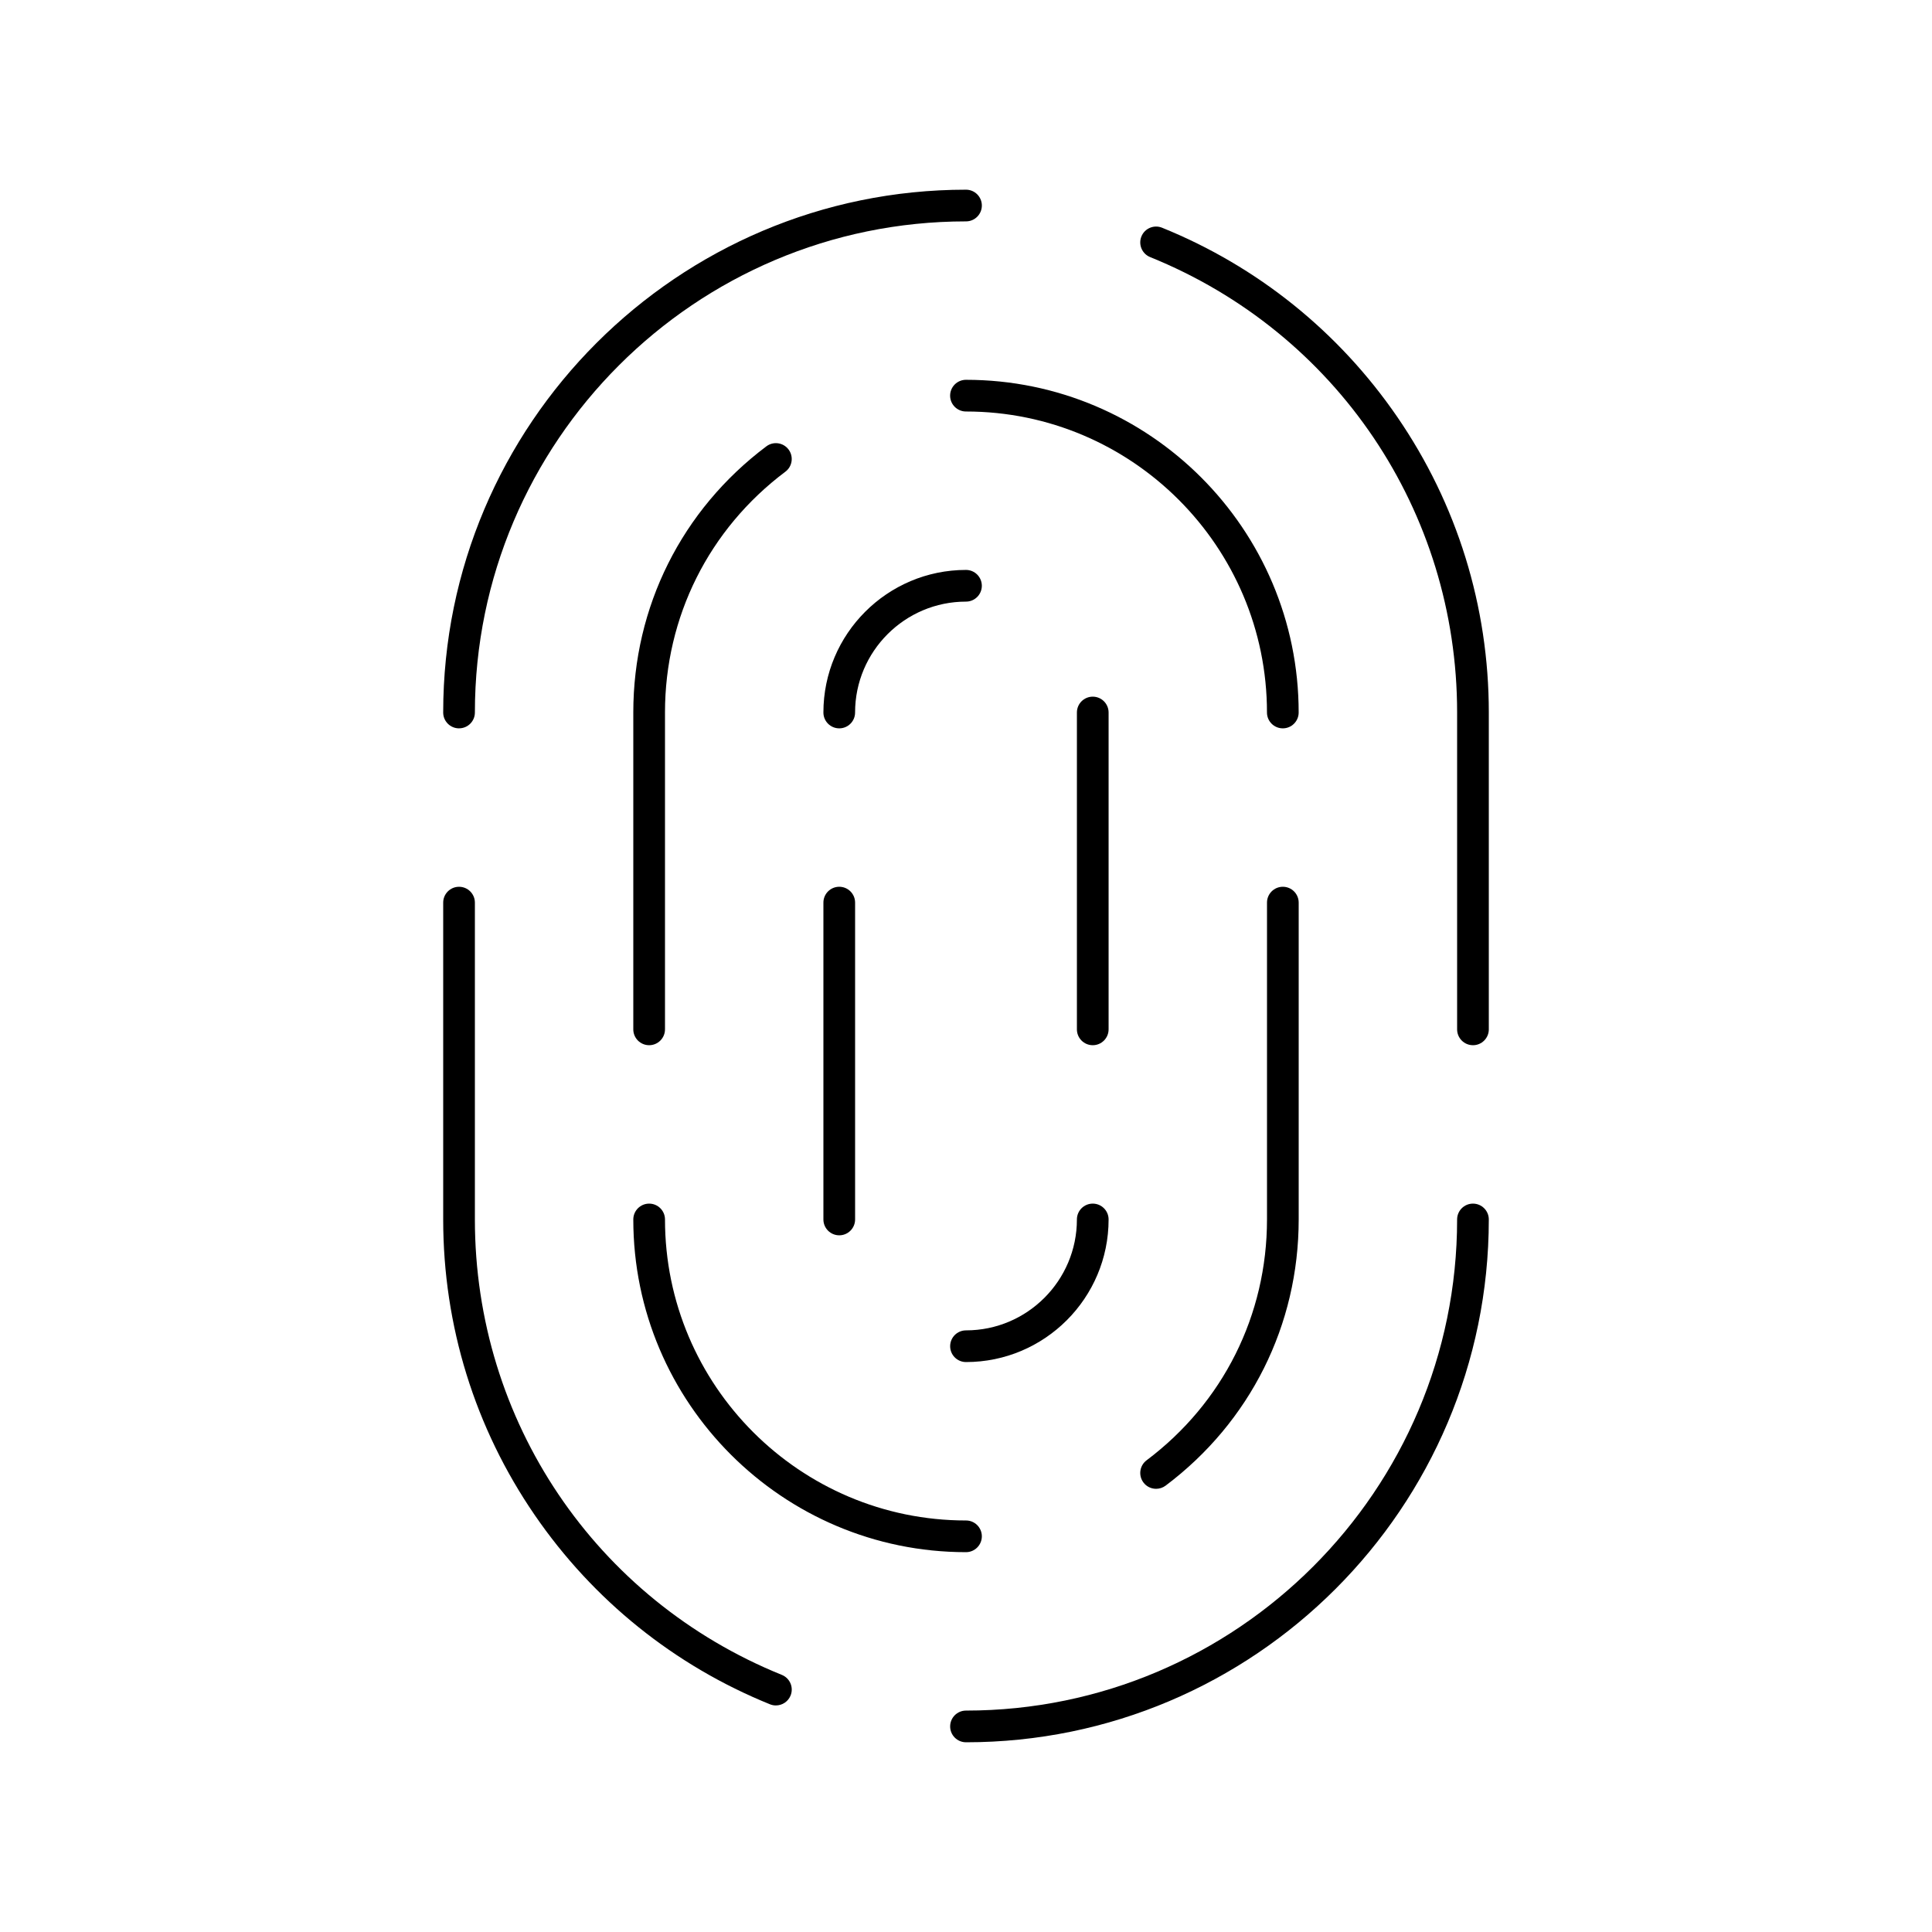
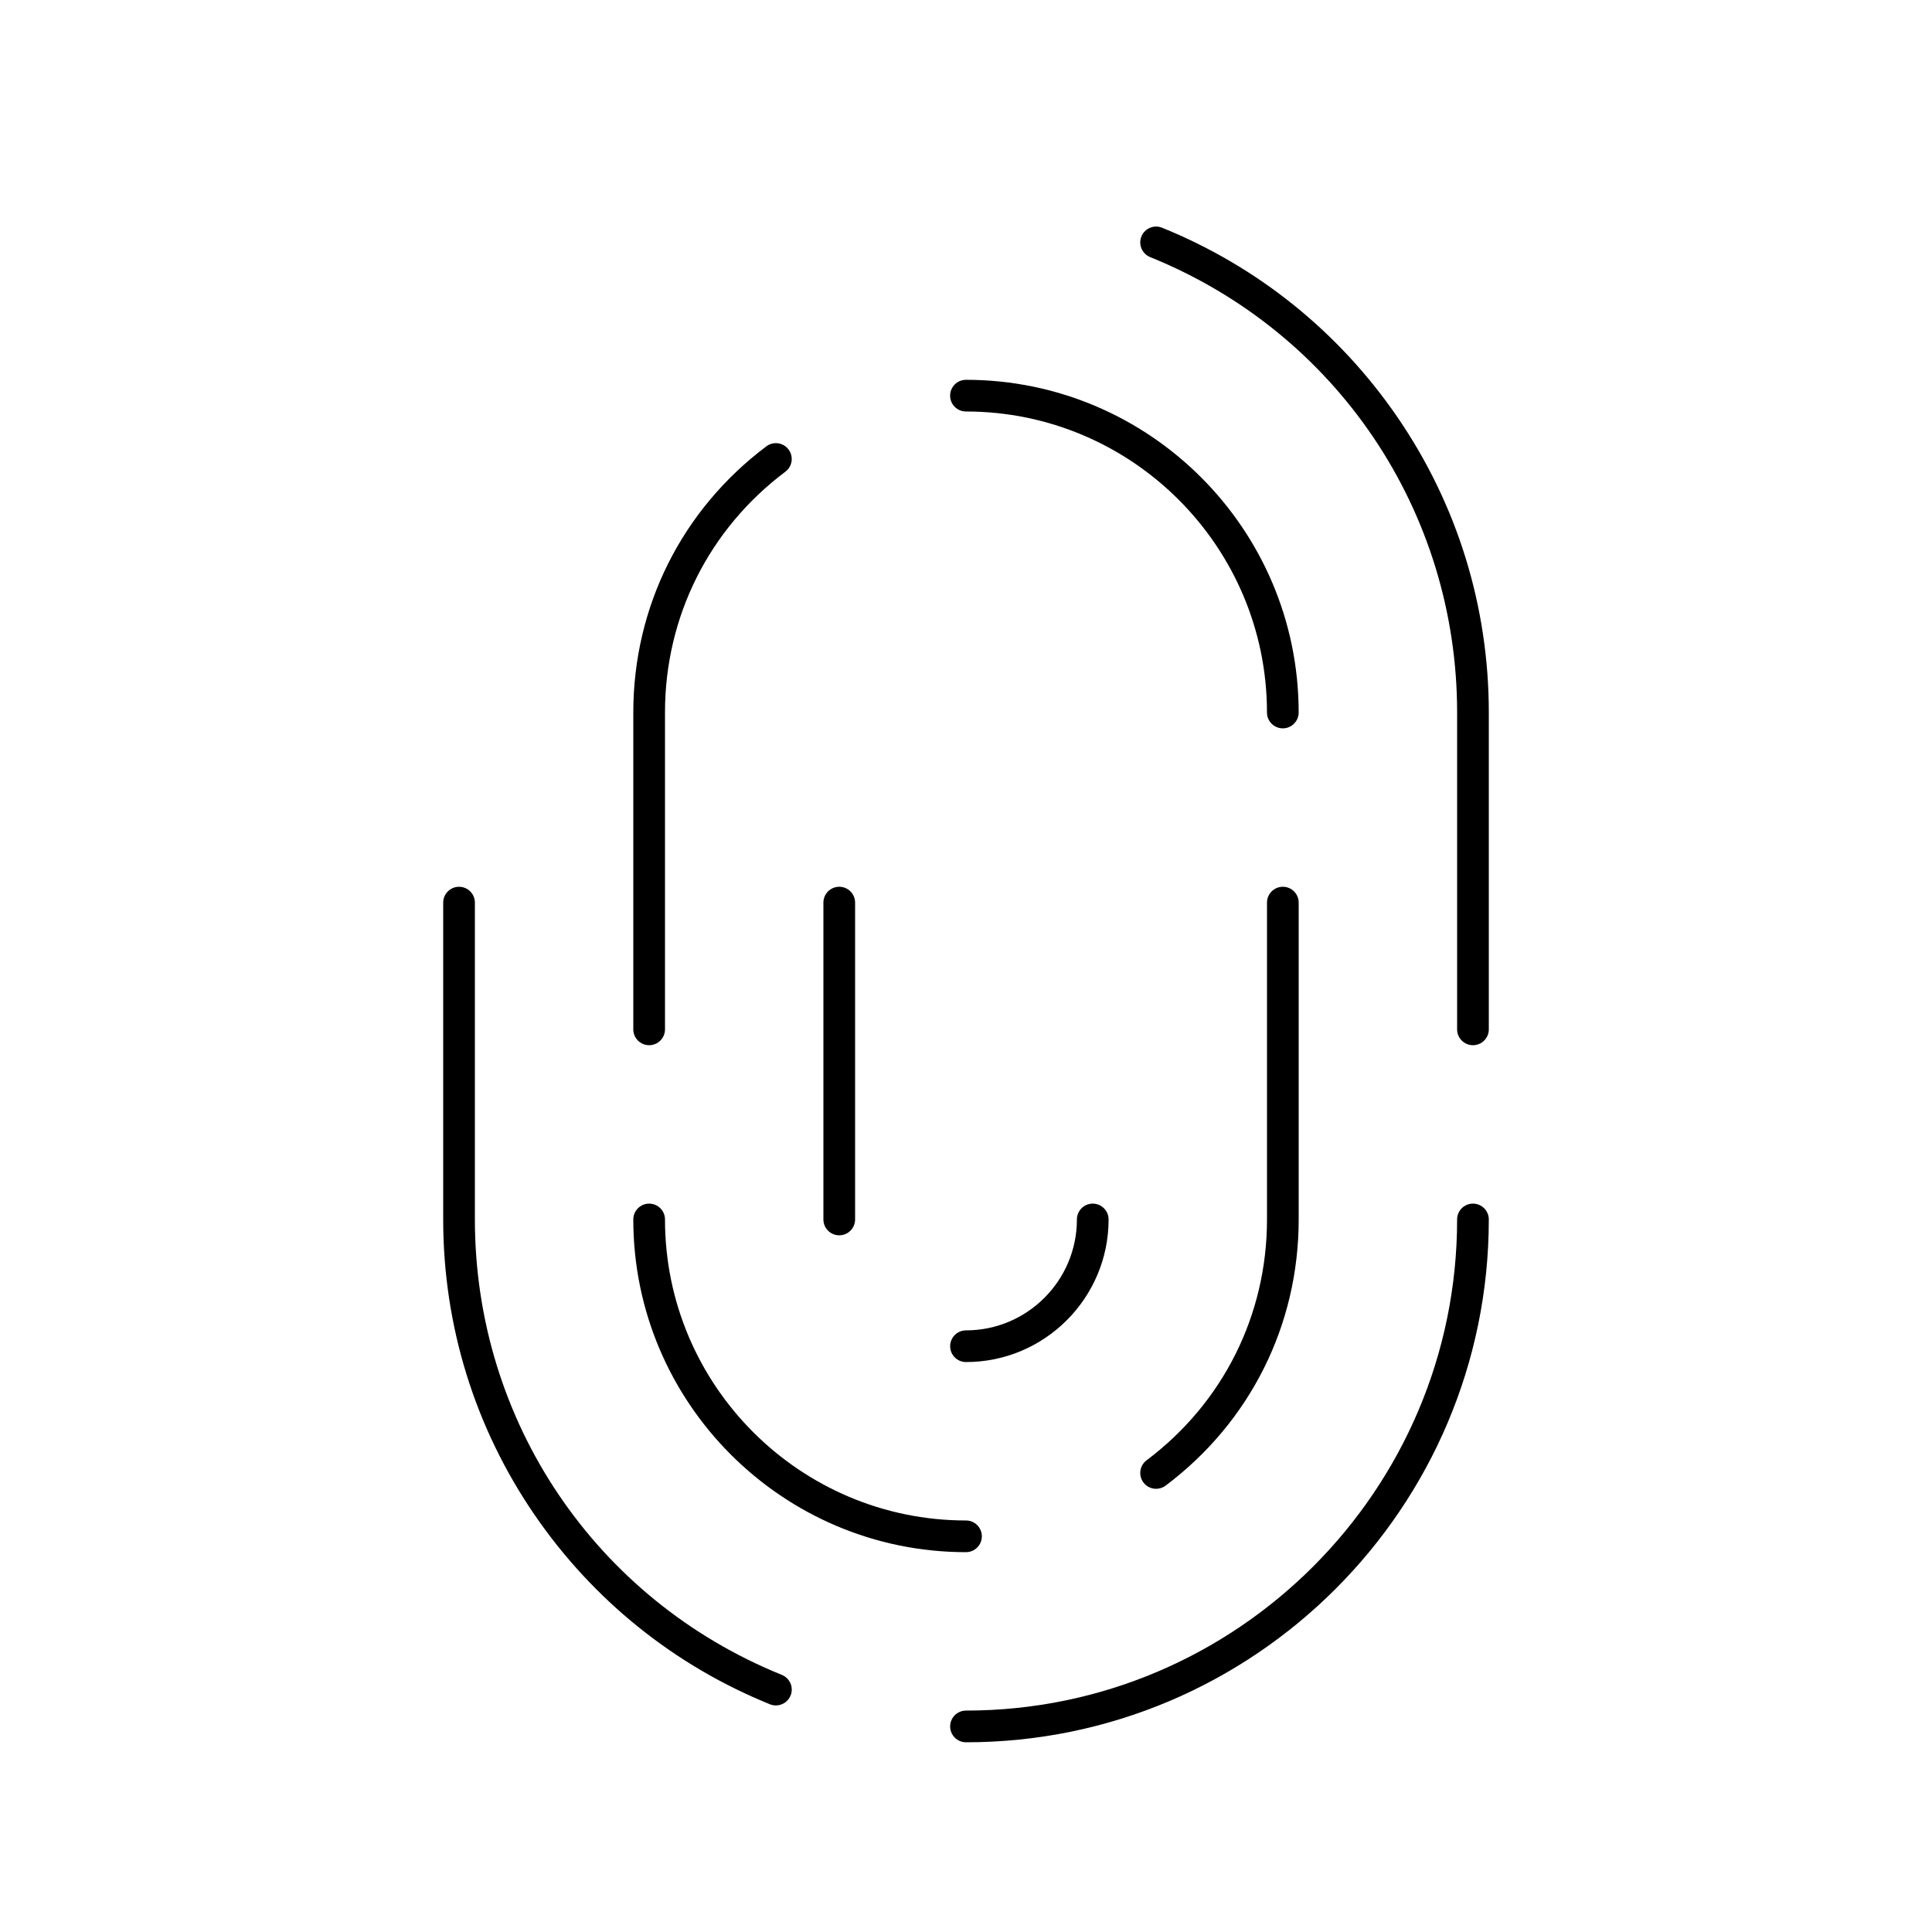
<svg xmlns="http://www.w3.org/2000/svg" fill="#000000" width="800px" height="800px" version="1.1" viewBox="144 144 512 512">
  <g>
    <path d="m534.35 420.99c-2.32 0-4.199-1.879-4.199-4.199v-83.969c0-53.316-31.93-100.69-81.348-120.69-2.148-0.871-3.188-3.316-2.316-5.469 0.871-2.148 3.32-3.188 5.469-2.316 25.281 10.234 46.836 27.57 62.332 50.137 15.871 23.109 24.262 50.199 24.262 78.34v83.969c0 2.32-1.879 4.199-4.199 4.199z" />
-     <path d="m265.65 337.02c-2.32 0-4.199-1.879-4.199-4.199 0-76.395 62.152-138.55 138.55-138.55 2.32 0 4.199 1.879 4.199 4.199 0 2.32-1.879 4.199-4.199 4.199-71.766 0-130.15 58.387-130.15 130.15 0.004 2.312-1.875 4.195-4.195 4.195z" />
    <path d="m349.62 595.96c-0.523 0-1.059-0.098-1.574-0.309-25.281-10.234-46.84-27.57-62.332-50.137-15.871-23.109-24.262-50.199-24.262-78.34v-83.969c0-2.32 1.879-4.199 4.199-4.199 2.32 0 4.199 1.879 4.199 4.199v83.969c0 53.316 31.93 100.69 81.348 120.69 2.148 0.871 3.188 3.316 2.316 5.469-0.664 1.633-2.234 2.625-3.894 2.625z" />
    <path d="m400 605.72c-2.32 0-4.199-1.879-4.199-4.199 0-2.32 1.879-4.199 4.199-4.199 71.766 0 130.15-58.387 130.15-130.15 0-2.32 1.879-4.199 4.199-4.199 2.32 0 4.199 1.879 4.199 4.199-0.004 76.395-62.156 138.55-138.55 138.55z" />
    <path d="m483.96 337.02c-2.32 0-4.199-1.879-4.199-4.199 0-43.984-35.785-79.77-79.77-79.77-2.32 0-4.199-1.879-4.199-4.199 0-2.32 1.879-4.199 4.199-4.199 48.613 0 88.168 39.551 88.168 88.168 0 2.316-1.879 4.199-4.199 4.199z" />
    <path d="m316.03 420.99c-2.32 0-4.199-1.879-4.199-4.199v-83.969c0-27.996 12.855-53.707 35.266-70.539 1.855-1.395 4.484-1.02 5.879 0.836 1.391 1.855 1.02 4.484-0.836 5.879-20.281 15.23-31.91 38.496-31.91 63.824v83.969c0 2.32-1.883 4.199-4.199 4.199z" />
    <path d="m400 555.34c-48.613 0-88.168-39.551-88.168-88.168 0-2.32 1.879-4.199 4.199-4.199s4.199 1.879 4.199 4.199c0 43.984 35.785 79.77 79.77 79.77 2.32 0 4.199 1.879 4.199 4.199-0.004 2.32-1.883 4.199-4.199 4.199z" />
    <path d="m450.38 538.55c-1.277 0-2.535-0.578-3.359-1.676-1.391-1.855-1.02-4.488 0.836-5.879 20.277-15.23 31.91-38.496 31.91-63.824v-83.969c0-2.32 1.879-4.199 4.199-4.199s4.199 1.879 4.199 4.199v83.969c0 27.996-12.855 53.703-35.266 70.539-0.758 0.566-1.641 0.84-2.519 0.84z" />
    <path d="m366.41 471.37c-2.32 0-4.199-1.879-4.199-4.199v-83.969c0-2.32 1.879-4.199 4.199-4.199 2.32 0 4.199 1.879 4.199 4.199v83.969c0 2.32-1.879 4.199-4.199 4.199z" />
    <path d="m400 504.96c-2.32 0-4.199-1.879-4.199-4.199 0-2.32 1.879-4.199 4.199-4.199 16.203 0 29.391-13.184 29.391-29.391 0-2.32 1.879-4.199 4.199-4.199 2.32 0 4.199 1.879 4.199 4.199-0.004 20.84-16.957 37.789-37.789 37.789z" />
-     <path d="m433.59 420.99c-2.32 0-4.199-1.879-4.199-4.199v-83.969c0-2.32 1.879-4.199 4.199-4.199 2.32 0 4.199 1.879 4.199 4.199v83.969c0 2.32-1.879 4.199-4.199 4.199z" />
-     <path d="m366.41 337.02c-2.32 0-4.199-1.879-4.199-4.199 0-20.836 16.949-37.785 37.785-37.785 2.32 0 4.199 1.879 4.199 4.199 0 2.32-1.879 4.199-4.199 4.199-16.203 0-29.391 13.184-29.391 29.391 0.004 2.312-1.875 4.195-4.195 4.195z" />
  </g>
</svg>